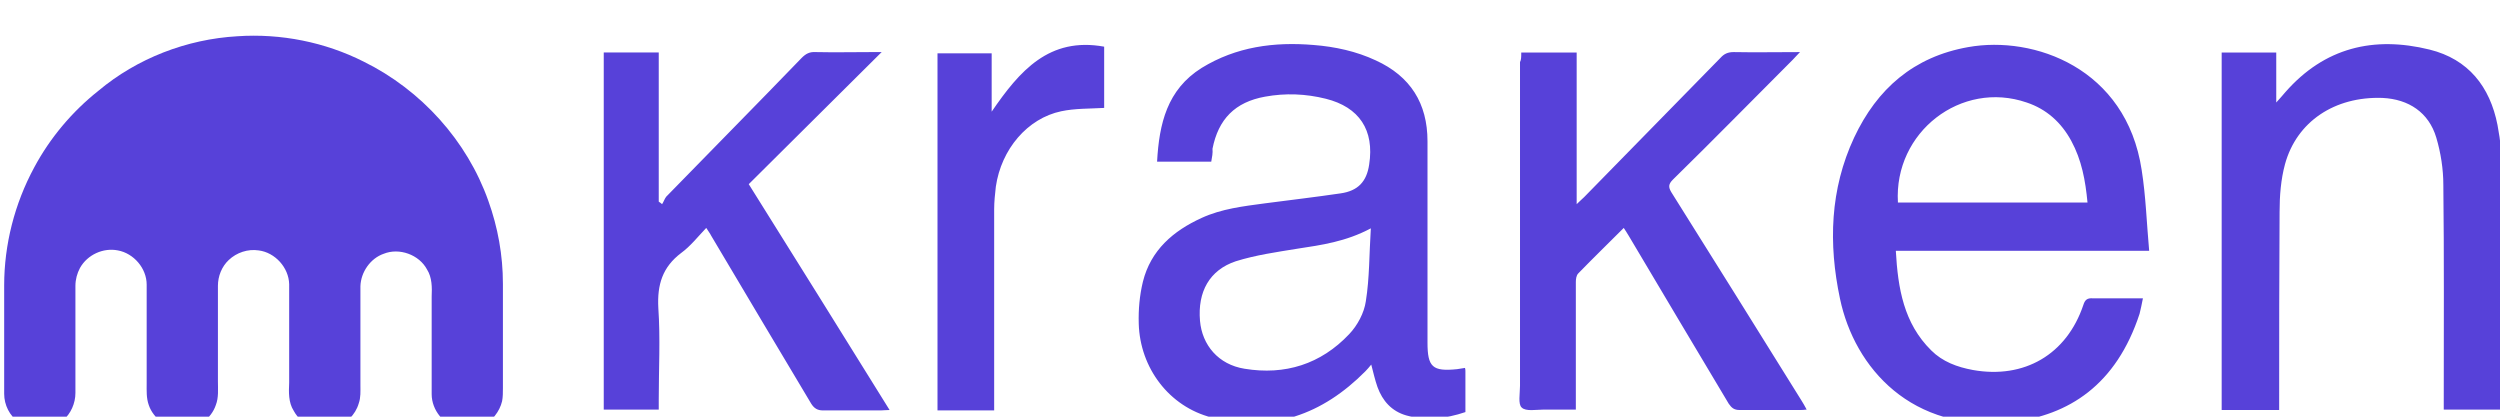
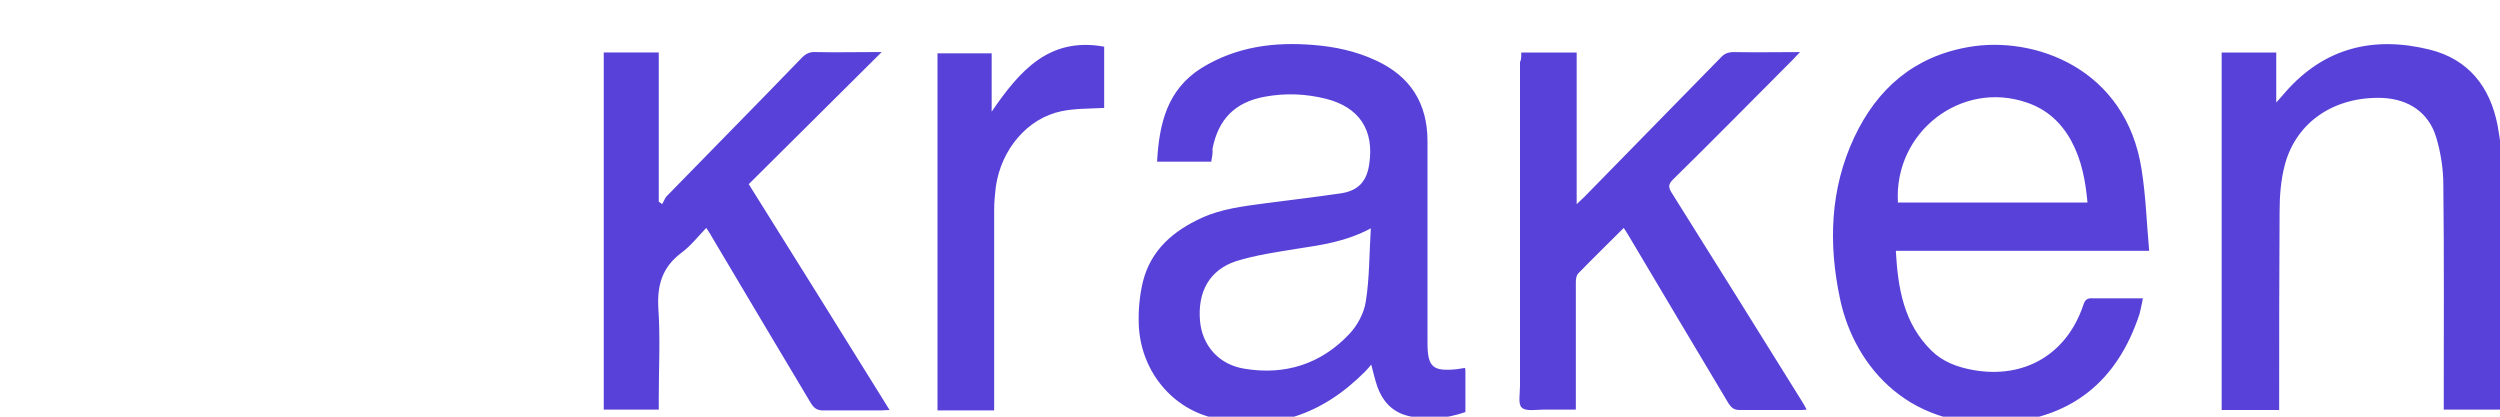
<svg xmlns="http://www.w3.org/2000/svg" version="1.1" id="layer" x="0px" y="0px" viewBox="20 265 600 100" style="enable-background:new 0 0 652 652;" xml:space="preserve">
  <style type="text/css">
	.st0{fill:#5741D9;}
</style>
-   <path id="_x23_0da8ffff_1_" class="st0" d="M77,273.7c10.4-0.7,21,1.4,30.3,6.1c13.8,6.8,24.8,19,29.9,33.4  c2.3,6.4,3.5,13.1,3.5,19.9v25.1c0,1,0,2.1-0.2,3.1c-0.6,2.5-2.4,4.8-4.8,5.9c-1.7,0.8-3.6,0.9-5.3,0.6c-3.8-0.7-6.8-4.3-6.8-8.2  c0-7.8,0-15.6,0-23.4c0.1-2.2,0.1-4.6-1.1-6.5c-1.9-3.6-6.7-5.3-10.4-3.8c-3.2,1.1-5.5,4.4-5.6,7.8c0,7.9,0,15.8,0,23.7  c0,1.5,0.1,3-0.4,4.4c-0.8,2.8-3.1,5-5.9,5.8c-3.7,1-7.9-0.6-9.7-4c-1.3-2-1.2-4.5-1.1-6.8c0-7.9,0-15.7,0-23.6  c-0.1-4-3.4-7.6-7.3-8.1c-2.6-0.4-5.3,0.5-7.2,2.3c-1.7,1.6-2.6,3.9-2.6,6.2v22.9c0,1.9,0.2,3.9-0.5,5.7c-1.1,3.3-4.4,5.7-7.9,5.6  c-3.6,0.2-7.1-2.3-8.2-5.6c-0.6-1.7-0.5-3.4-0.5-5.2c0-7.9,0-15.8,0-23.7c0-3.9-3.1-7.5-6.9-8.2c-3.5-0.7-7.3,1-9.1,4.2  c-0.7,1.3-1.1,2.8-1.1,4.3v25.7c0,2.5-1.1,5-3,6.6c-2.9,2.5-7.6,2.7-10.6,0.4c-2.2-1.5-3.5-4.1-3.5-6.8v-26c0-9.8,2.5-19.6,7.2-28.3  c3.8-7.1,9.1-13.4,15.4-18.4C52.9,279,64.8,274.4,77,273.7L77,273.7z" />
  <path class="st0" d="M310.7,303.8h-13c0.5-9.1,2.4-17.3,10.7-22.5c8.3-5.1,17.4-6.3,26.9-5.5c5.1,0.4,10.2,1.5,14.9,3.7  c8.3,3.8,12.4,10.3,12.4,19.4c0,16.1,0,32.2,0,48.3c0,5.9,1.2,7,7.1,6.4c0.6-0.1,1.3-0.2,1.9-0.3c0.1,0.3,0.1,0.6,0.1,0.8v9.8  c-4.7,1.6-9.5,2.1-14.2,0.8c-3.5-1-5.7-3.5-6.9-6.8c-0.6-1.7-1-3.5-1.5-5.4c-0.5,0.6-0.9,1.1-1.4,1.6  c-10.3,10.4-22.5,14.8-36.9,11.1c-10.2-2.6-17.2-11.9-17.5-22.5c-0.1-3.4,0.2-6.8,1-10.1c1.9-7.6,7.3-12.2,14.1-15.3  c4.8-2.2,10-2.8,15.2-3.5c6.1-0.8,12.1-1.5,18.2-2.4c4.1-0.6,6.2-2.8,6.8-6.9c1.3-8.3-2.4-13.8-10.4-15.8c-4.8-1.2-9.7-1.4-14.6-0.5  c-7.2,1.3-11.2,5.4-12.6,12.5C311.1,301.7,310.9,302.7,310.7,303.8L310.7,303.8z M349,319.8c-6,3.2-11.8,4-17.7,4.9  c-4.9,0.8-9.9,1.5-14.7,3c-6.3,2.1-9.2,7.3-8.6,14.3c0.5,5.8,4.4,10.5,10.7,11.5c9.7,1.6,18.3-1.1,25.1-8.3c2-2.1,3.6-5.1,4-7.9  C348.7,331.7,348.6,326,349,319.8z M534.3,336.6c-0.3,1.4-0.5,2.6-0.8,3.7c-5.6,17.1-17,24.4-30.8,26c-23.9,2.6-37.6-13-41.1-29.6  c-2.8-13.2-2.4-26.3,3.4-38.7c5.5-11.7,14.3-19.4,27.4-21.7c15.7-2.8,37.9,5,41.6,29.5c1,6.3,1.2,12.8,1.8,19.4H475  c0.5,9,1.9,17.4,8.5,23.9c2.7,2.7,6.2,4,10,4.7c12.3,2.2,22.5-3.7,26.5-15.6c0.4-1.3,1-1.7,2.3-1.6  C526.2,336.6,530.1,336.6,534.3,336.6L534.3,336.6z M475.5,313.6H521c-0.5-5.3-1.4-10.2-3.9-14.8c-2.4-4.4-5.9-7.6-10.7-9.2  C490.7,284.2,474.5,296.7,475.5,313.6z M567,363.4h-13.8v-85.8h13.1v12c1-1.1,1.6-1.8,2.2-2.5c9.4-10.7,21.2-13.5,34.6-10.2  c9.3,2.3,14.5,8.9,16.3,18.1c0.7,3.8,1.2,7.7,1.2,11.5c0.1,18.4,0.1,36.8,0.1,55.2c0,0.5-0.1,1-0.1,1.6h-14.1v-2.3  c0-17.2,0.1-34.4-0.1-51.6c0-3.8-0.6-7.7-1.7-11.4c-1.8-6-6.6-9.2-12.9-9.5c-11.5-0.4-20.6,5.7-23.4,15.9c-1,3.7-1.3,7.6-1.3,11.5  C567,331,567,346,567,360.9V363.4L567,363.4z M385.1,277.6h13.3V314c0.8-0.8,1.3-1.2,1.8-1.7c10.9-11.1,21.8-22.3,32.7-33.4  c0.9-1,1.8-1.4,3.2-1.4c5.1,0.1,10.3,0,15.9,0c-0.8,0.8-1.2,1.3-1.7,1.8c-9.6,9.6-19.1,19.3-28.8,28.8c-1.1,1.1-1.1,1.8-0.4,3  c10.5,16.7,20.9,33.4,31.3,50.1c0.4,0.6,0.7,1.2,1.2,2.1c-0.7,0.1-1.2,0.1-1.8,0.1c-4.8,0-9.5,0-14.3,0c-1.3,0-1.9-0.5-2.6-1.5  c-8-13.4-16-26.8-24-40.3c-0.4-0.6-0.7-1.2-1.2-1.9c-3.7,3.7-7.3,7.2-10.9,10.9c-0.5,0.5-0.6,1.4-0.6,2.1c0,9.4,0,18.8,0,28.2v2.4  c-2.6,0-5.2,0-7.7,0c-1.8,0-4.3,0.5-5.3-0.5c-0.9-0.8-0.4-3.4-0.4-5.2v-77.7C385.1,279.4,385.1,278.6,385.1,277.6z M231.6,277.5  c-10.8,10.7-21.3,21.2-31.9,31.7c11.4,18.2,22.5,36,33.8,54.2c-0.9,0-1.5,0.1-2.1,0.1c-4.6,0-9.3,0-13.9,0c-1.3,0-2.1-0.5-2.8-1.6  c-8-13.4-16-26.8-24-40.3c-0.3-0.6-0.7-1.1-1.2-1.9c-2,2.1-3.8,4.4-6,6c-4.5,3.4-5.8,7.6-5.5,13.2c0.5,7.3,0.1,14.7,0.1,22v2.4  h-13.2v-85.7h13.2v35.8c0.3,0.2,0.6,0.4,0.8,0.6c0.4-0.6,0.6-1.3,1-1.8c10.8-11.1,21.7-22.1,32.5-33.3c1-1,1.9-1.5,3.4-1.4  c4.5,0.1,9,0,13.5,0C230,277.5,230.6,277.5,231.6,277.5L231.6,277.5z M258,291.8c6.7-9.8,13.8-18,27-15.6v14.7  c-3.5,0.2-7,0.1-10.3,0.8c-8.1,1.7-14.4,9.1-15.7,18.1c-0.2,1.8-0.4,3.6-0.4,5.4c0,15.3,0,30.6,0,45.9v2.4H245v-85.7h13  C258,282.3,258,286.8,258,291.8L258,291.8z" />
</svg>